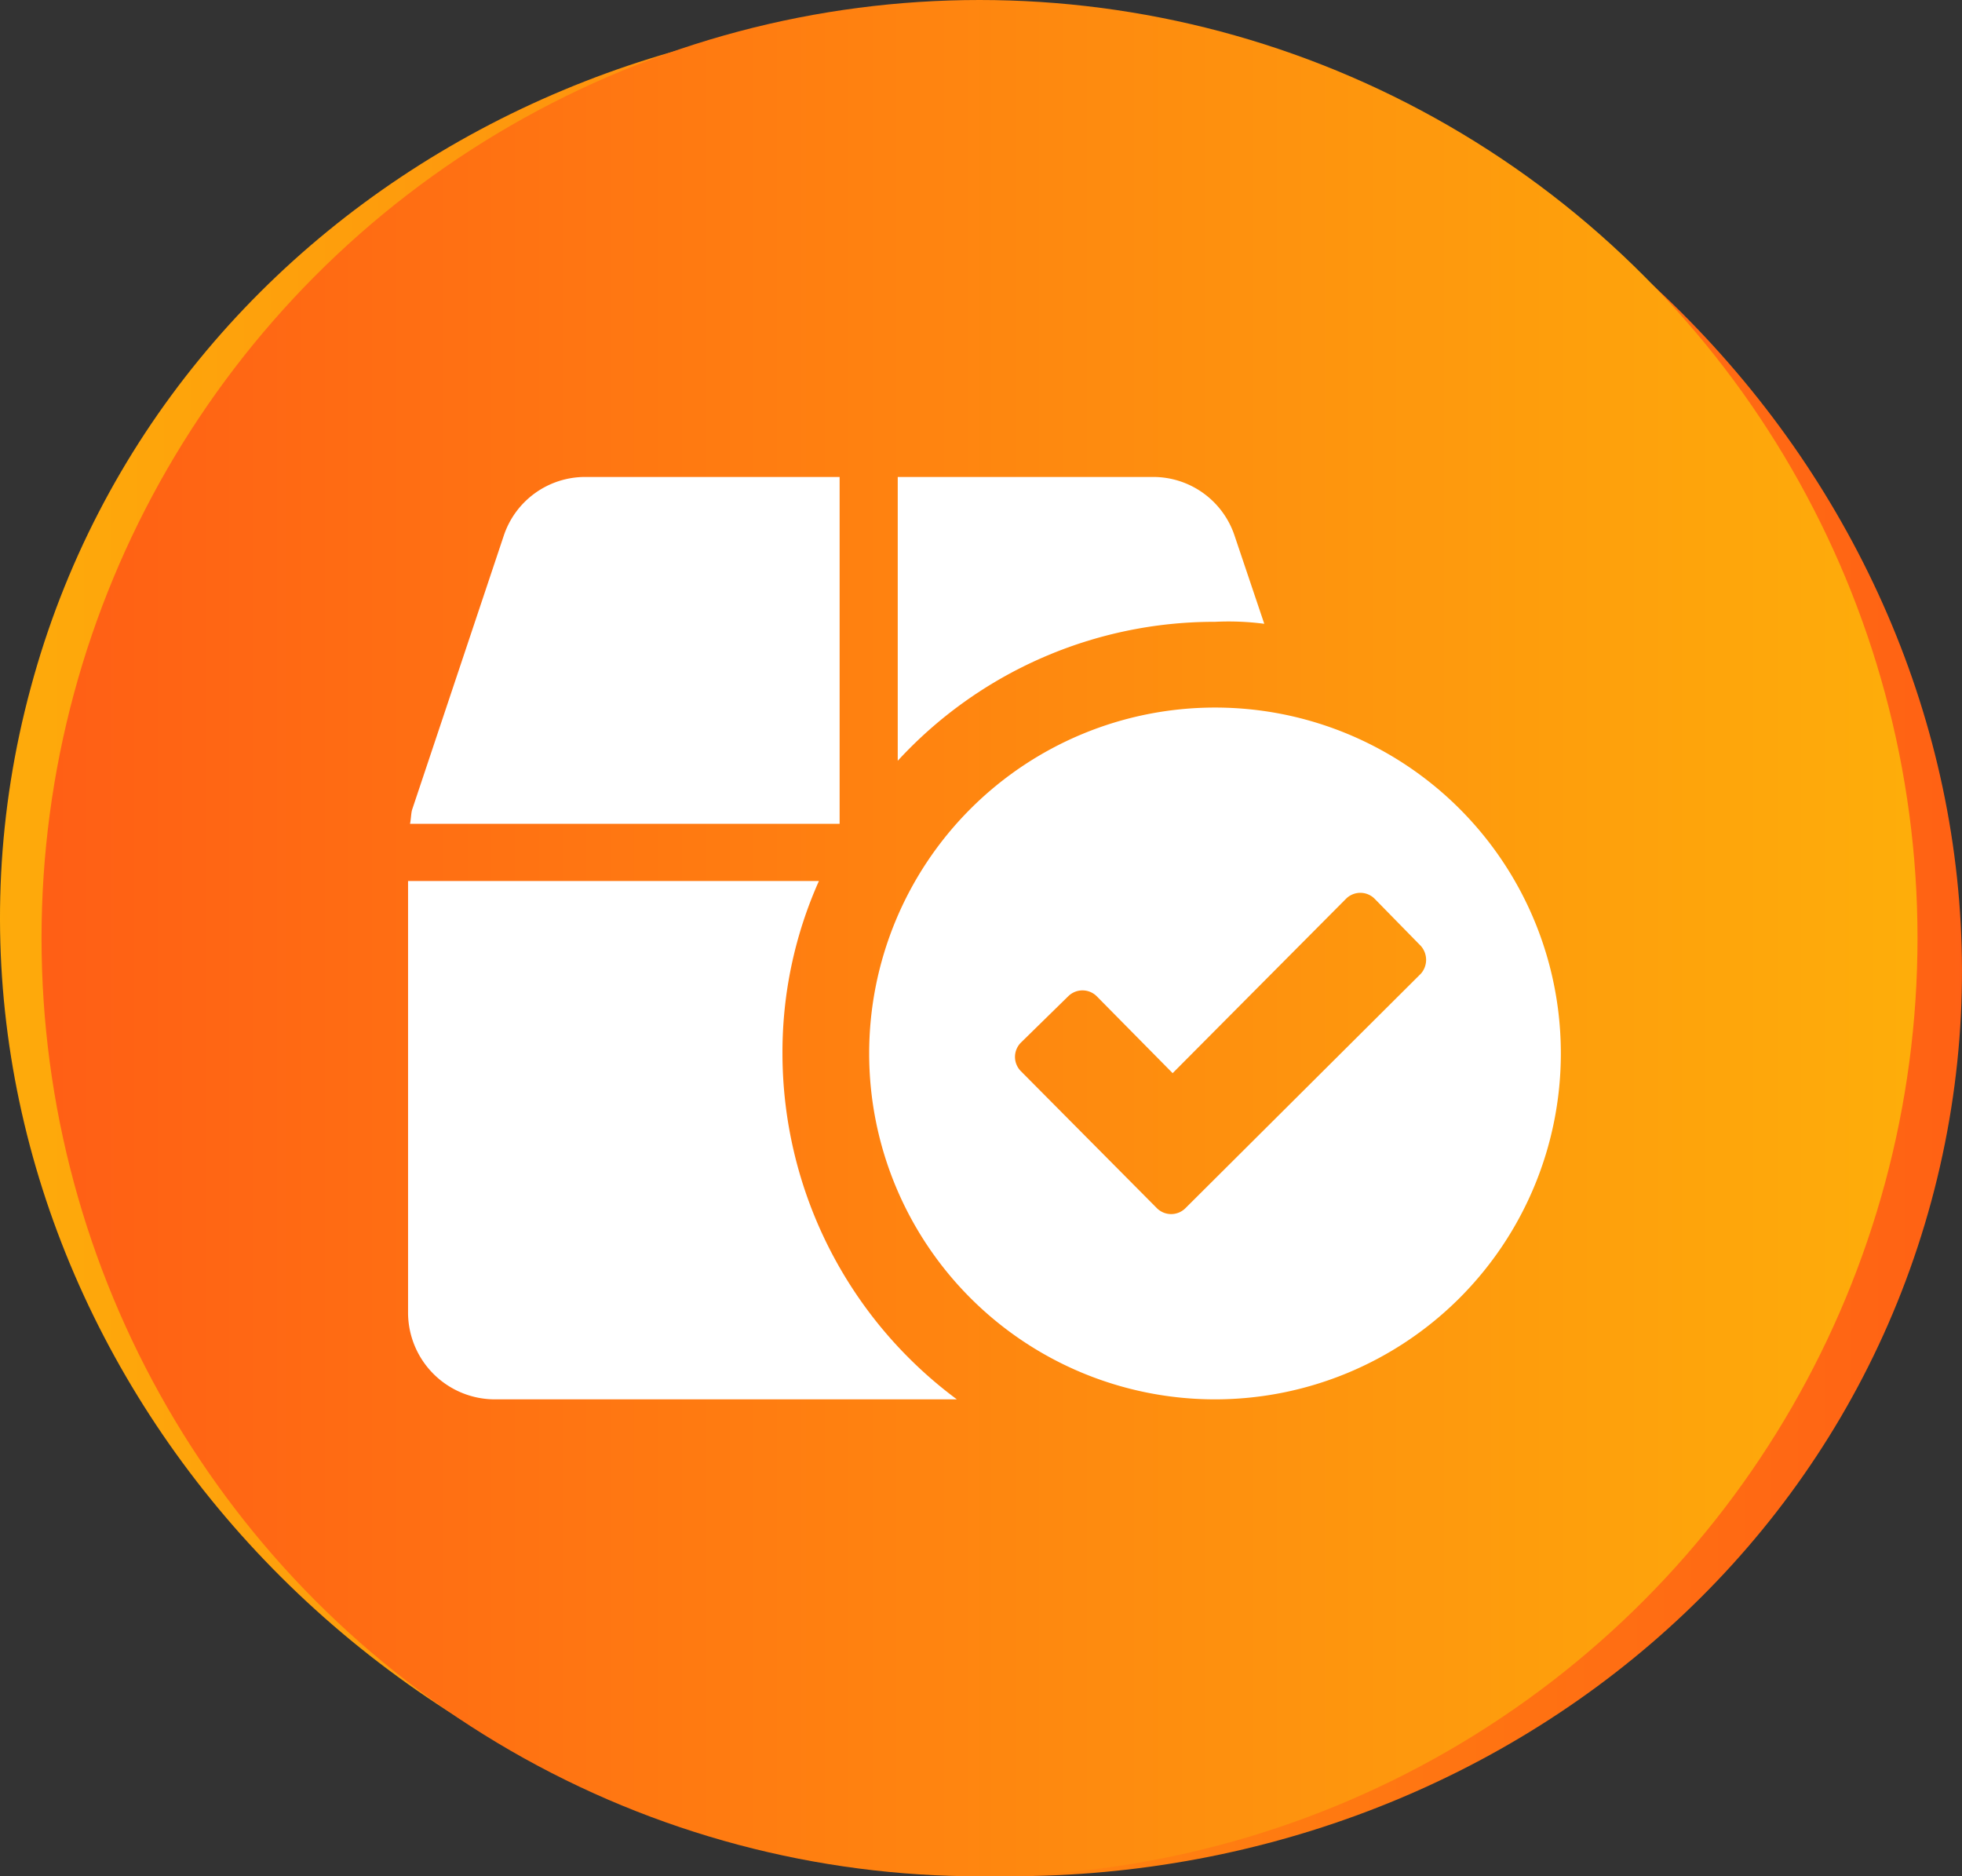
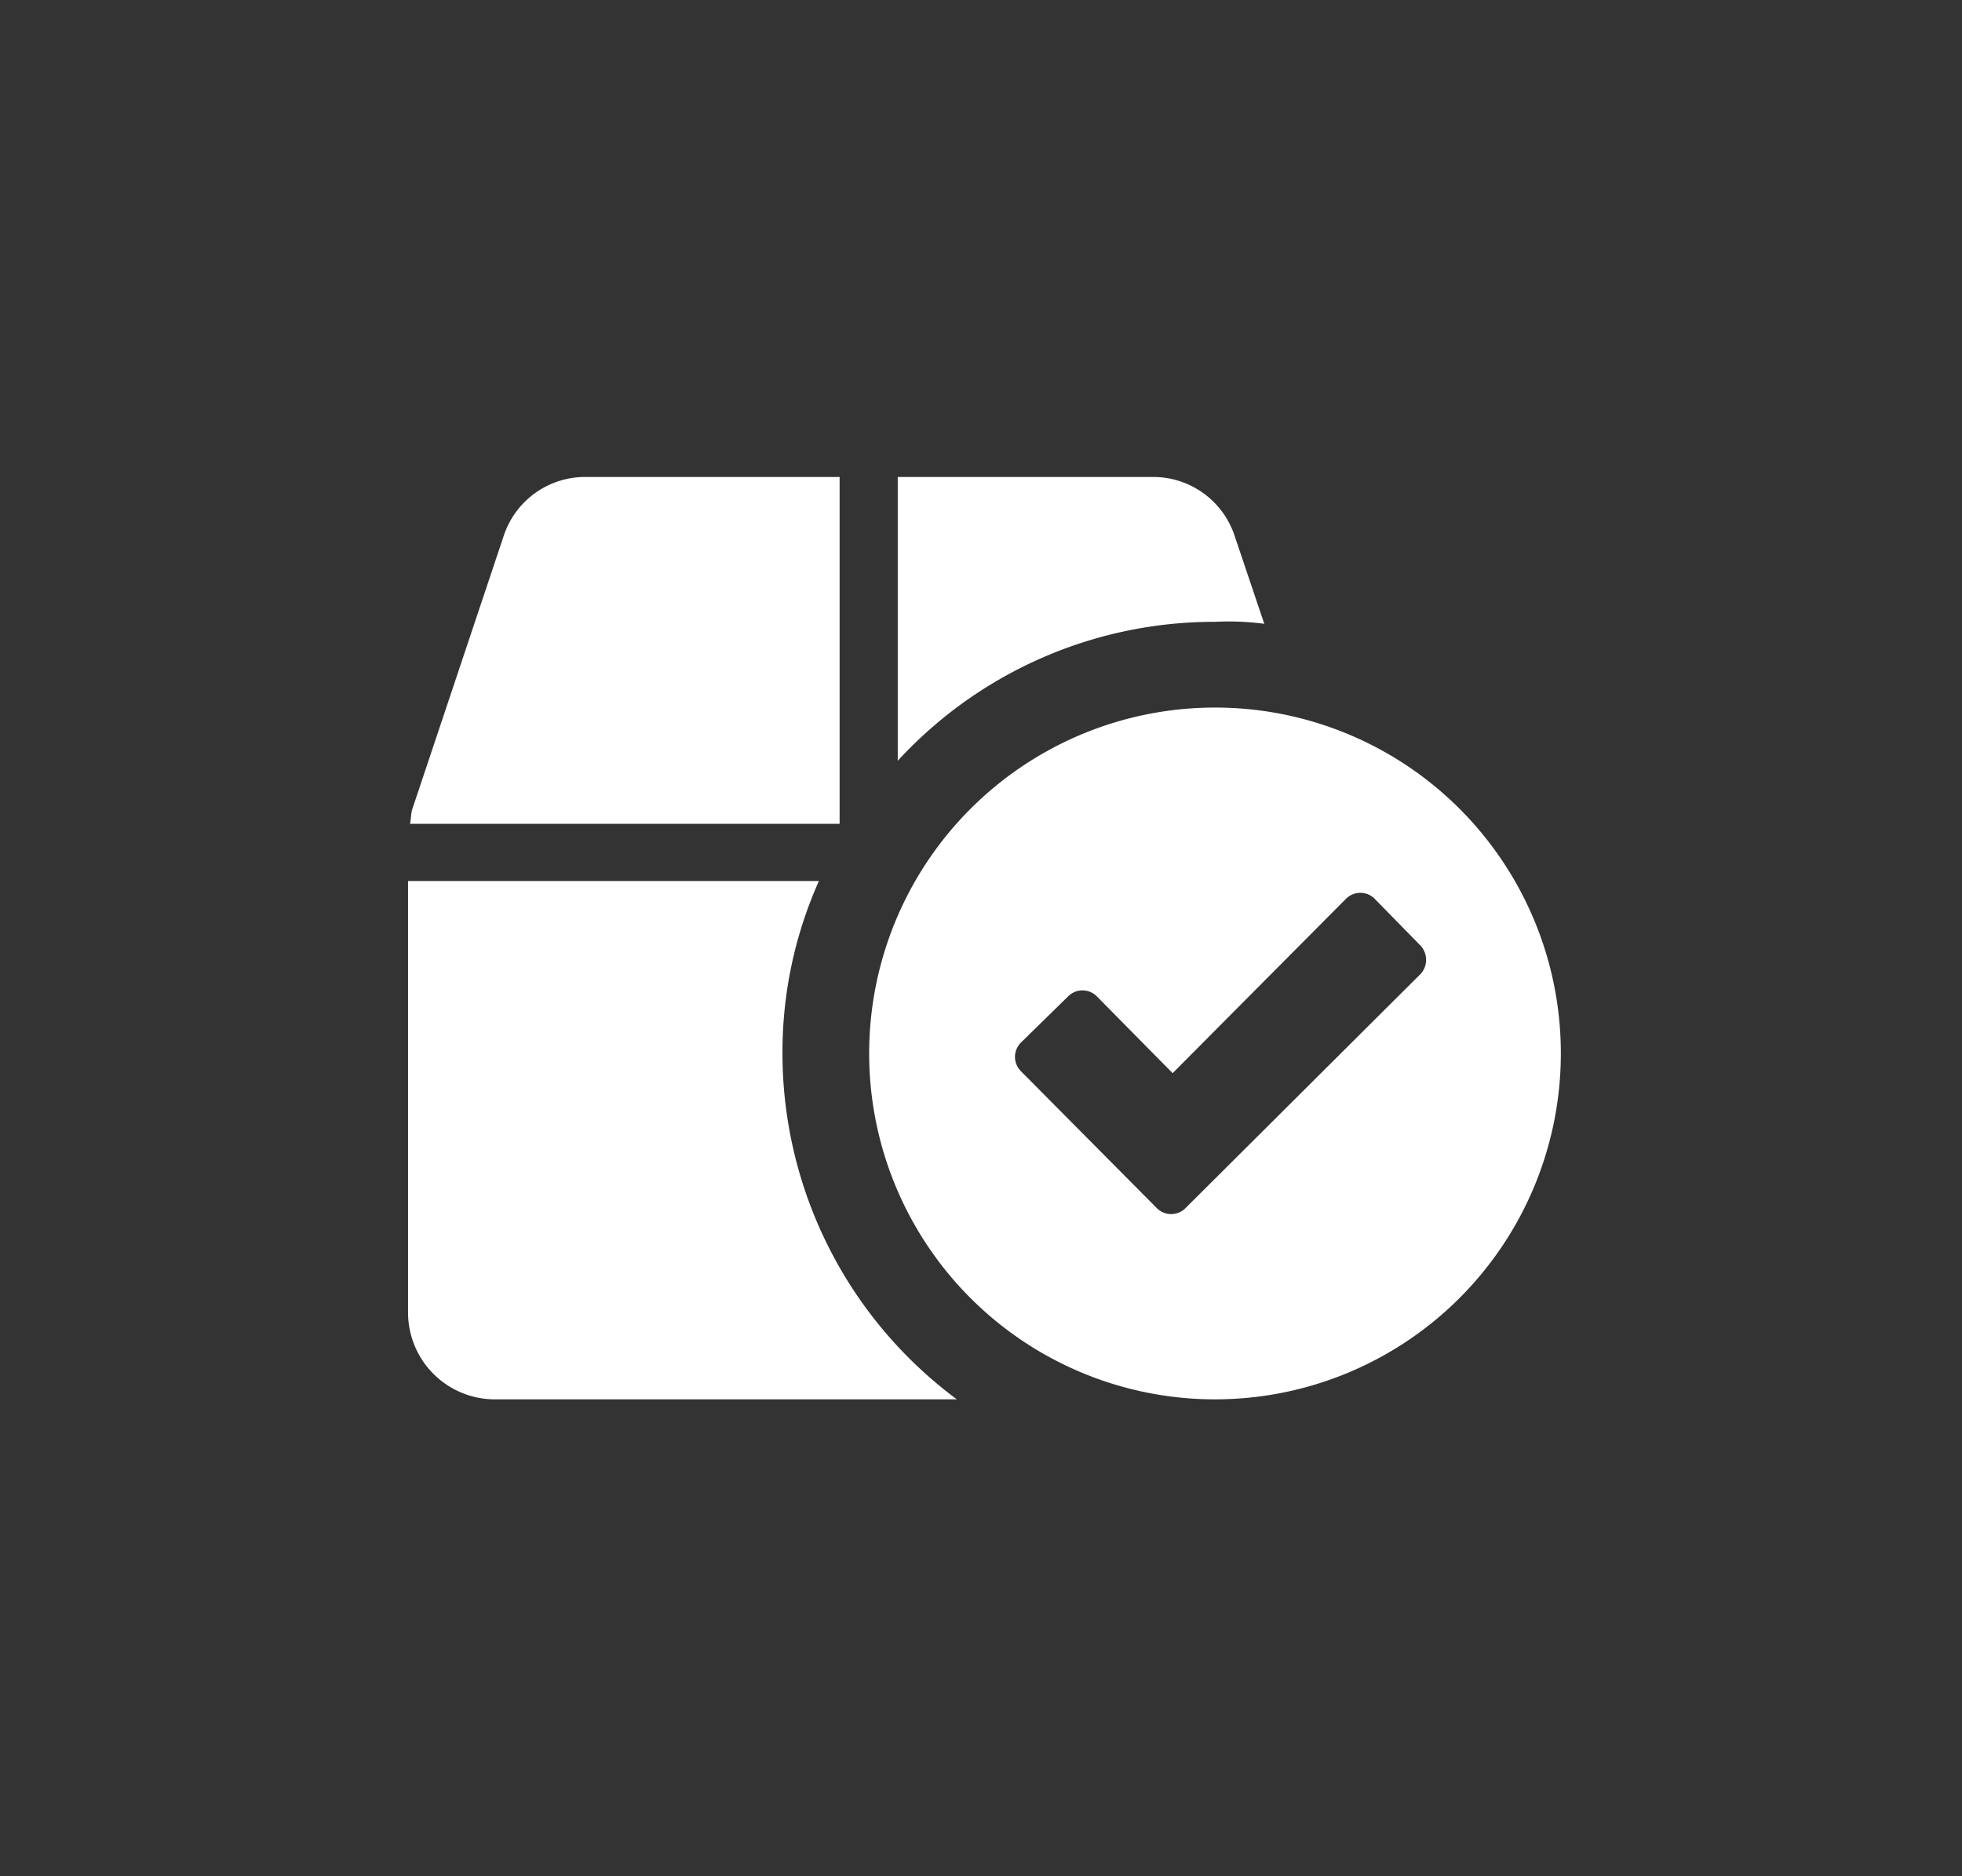
<svg xmlns="http://www.w3.org/2000/svg" width="199.13" height="190.4" viewBox="0 0 199.13 190.4">
  <rect x="0" y="0" width="199.13" height="190.4" fill="#333333" stroke="none" />
  <defs>
    <linearGradient id="linear-gradient-pickware" y1="0.5" x2="1" y2="0.5" gradientUnits="objectBoundingBox">
      <stop offset="0" stop-color="#feae0a" />
      <stop offset="1" stop-color="#ff5e15" />
    </linearGradient>
    <linearGradient id="linear-gradient-pickware-2" y1="0.5" x2="1" y2="0.5" gradientUnits="objectBoundingBox">
      <stop offset="0" stop-color="#ff5e15" />
      <stop offset="1" stop-color="#feae0a" />
    </linearGradient>
  </defs>
  <g id="pickware-versand" transform="translate(-0.585 -4.8)">
-     <path data-name="Pfad 1" d="M3.7,74.6C17.2,24.4,71.4-4.6,124.7,9.8s85.5,66.7,71.9,116.9-67.7,79.2-121,64.8S-9.9,124.8,3.7,74.6Z" fill="url(#linear-gradient-pickware)" />
-     <circle data-name="Ellipse 1" cx="95.2" cy="95.2" r="95.2" transform="translate(4.8 4.8)" fill="url(#linear-gradient-pickware-2)" />
    <path data-name="Pfad 2" d="M85.9,53.2H60a8.706,8.706,0,0,0-8.3,6L42.4,87c-.1.4-.1.9-.2,1.4H85.8V53.2Zm43,14.9-3-8.9a8.706,8.706,0,0,0-8.3-6H91.7V82a43.632,43.632,0,0,1,32.2-14.1A27.9,27.9,0,0,1,128.9,68.1ZM80,111.7a42.547,42.547,0,0,1,3.7-17.5H42V138a8.813,8.813,0,0,0,8.8,8.8H97.7A43.742,43.742,0,0,1,80,111.7Zm43.9-35.1A35.1,35.1,0,1,0,159,111.7,35.081,35.081,0,0,0,123.9,76.6Zm20.9,27-23.9,23.8a2.052,2.052,0,0,1-2.9,0l-13.8-13.9a2.052,2.052,0,0,1,0-2.9l4.8-4.7a2.052,2.052,0,0,1,2.9,0l7.7,7.8L137.2,96a2.052,2.052,0,0,1,2.9,0l4.7,4.8A2.128,2.128,0,0,1,144.8,103.6Z" fill="#fff" />
  </g>
</svg>